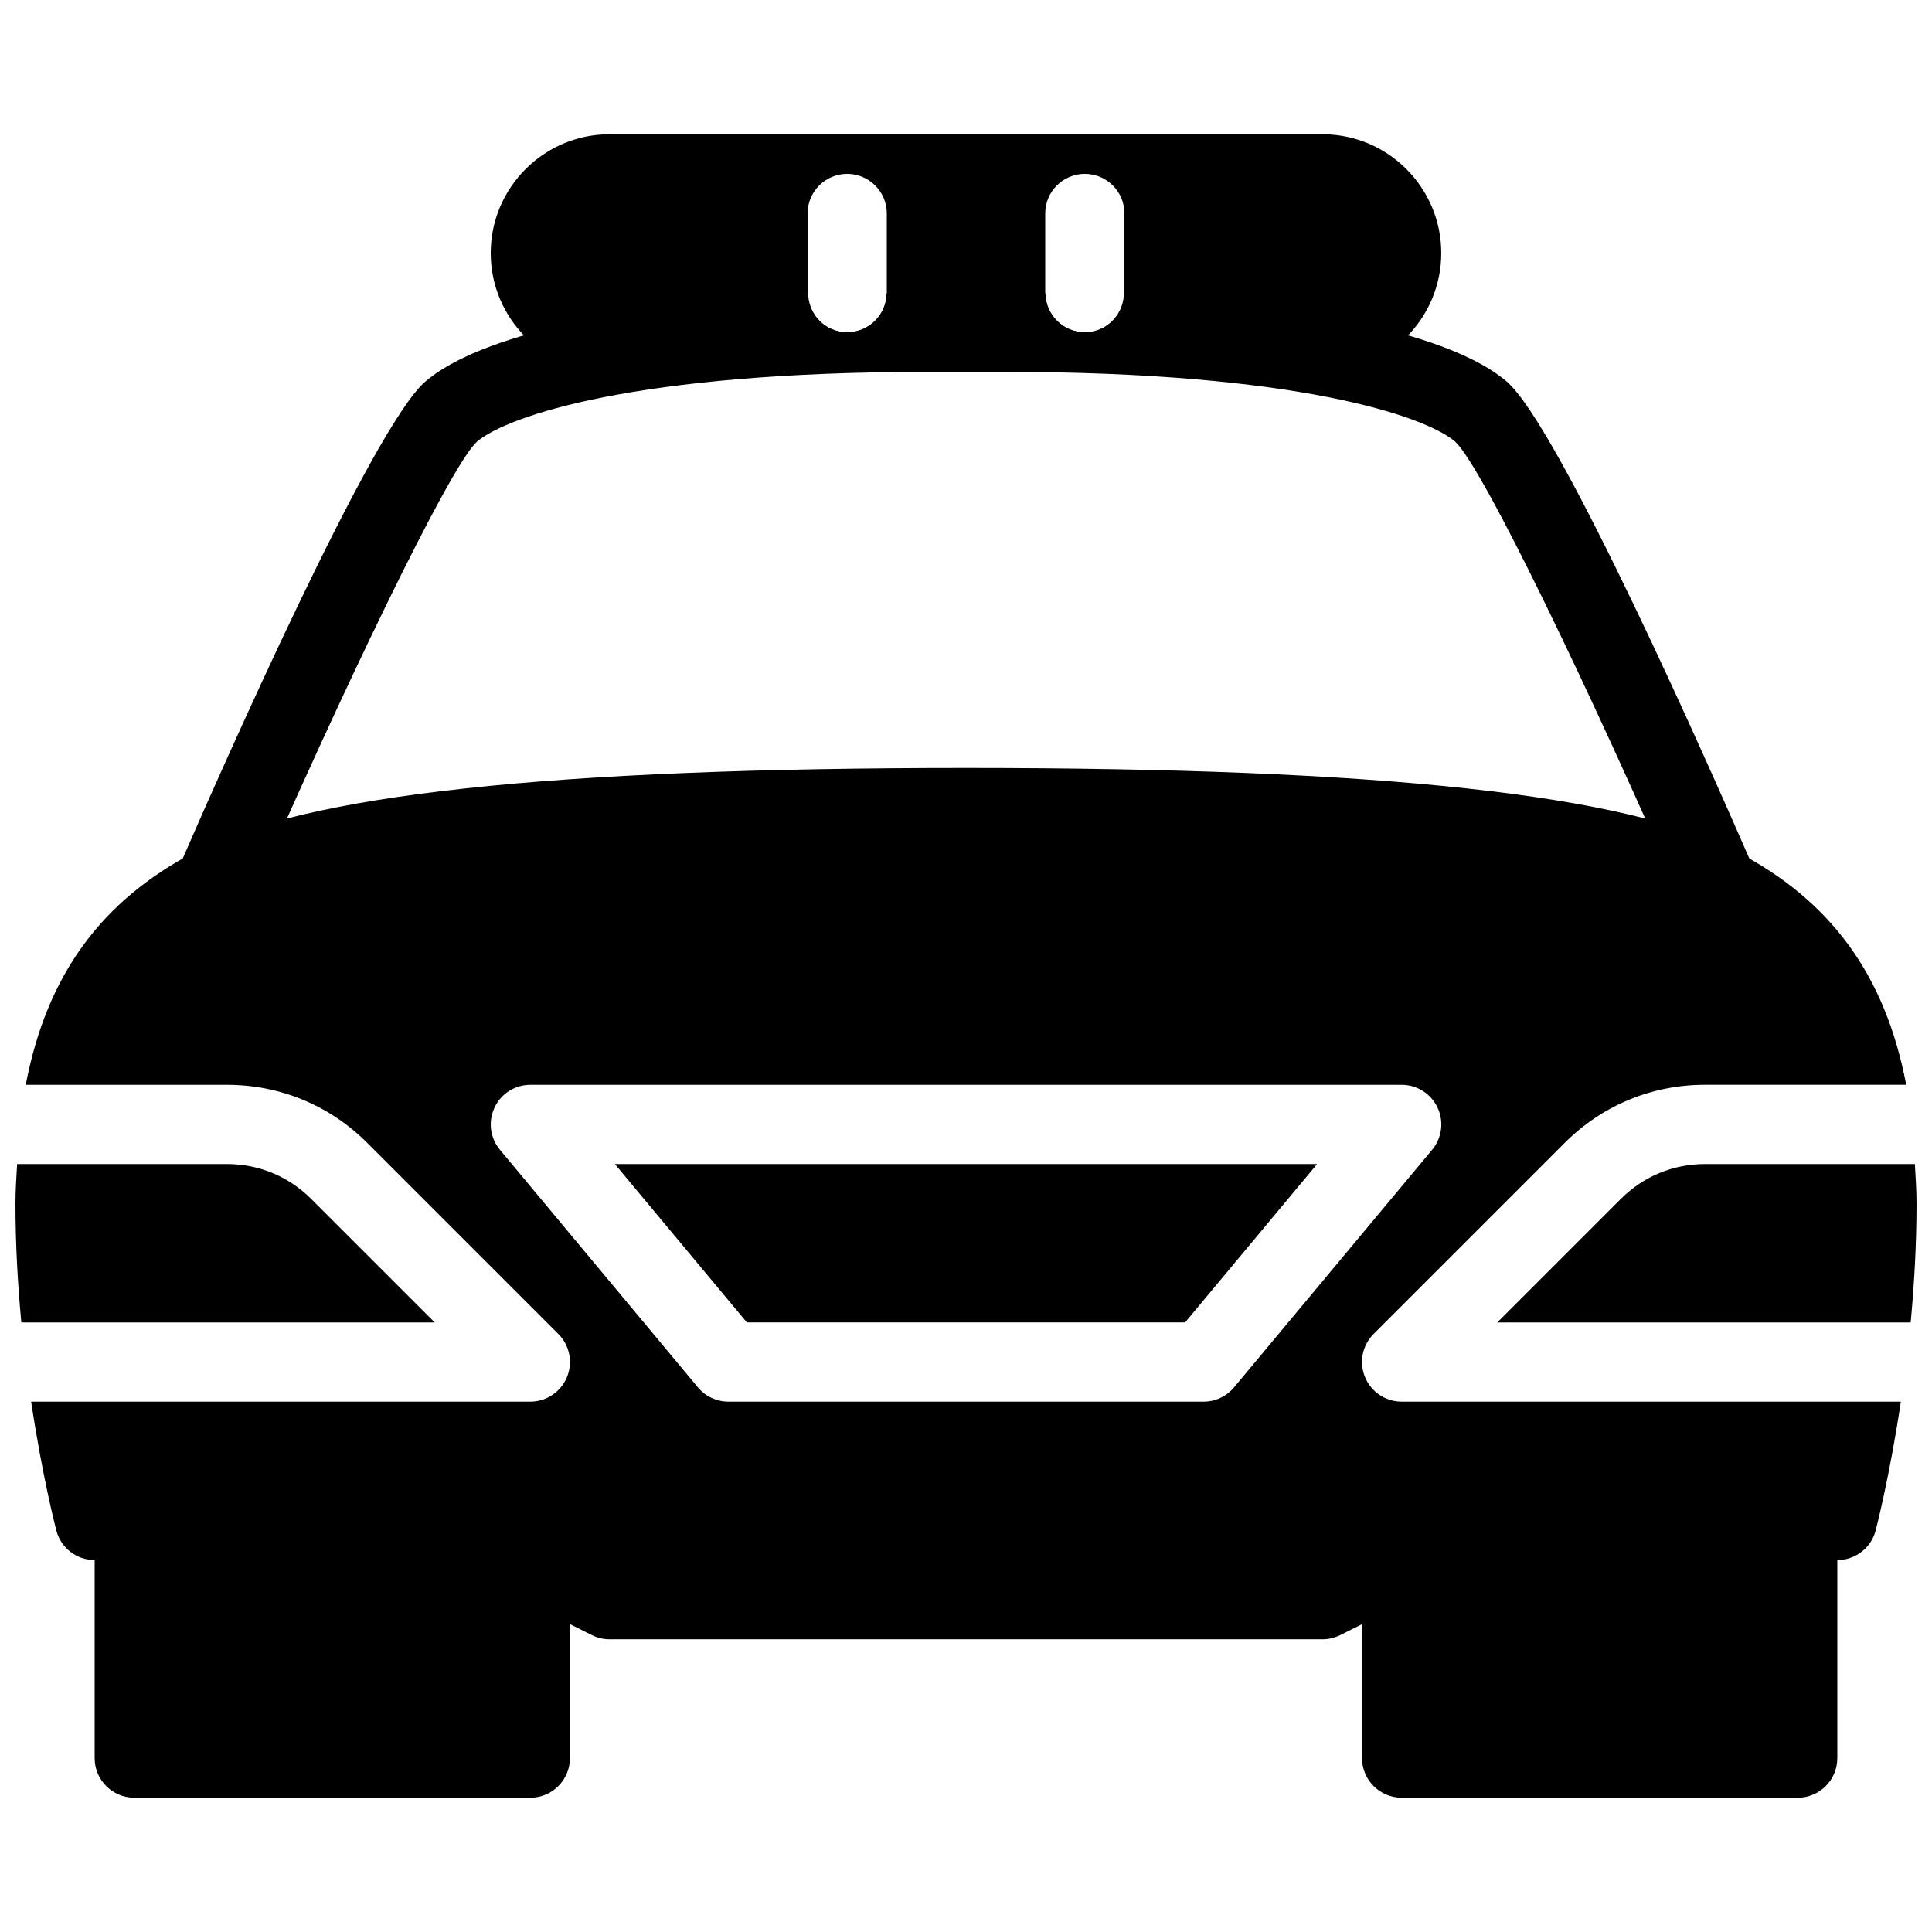
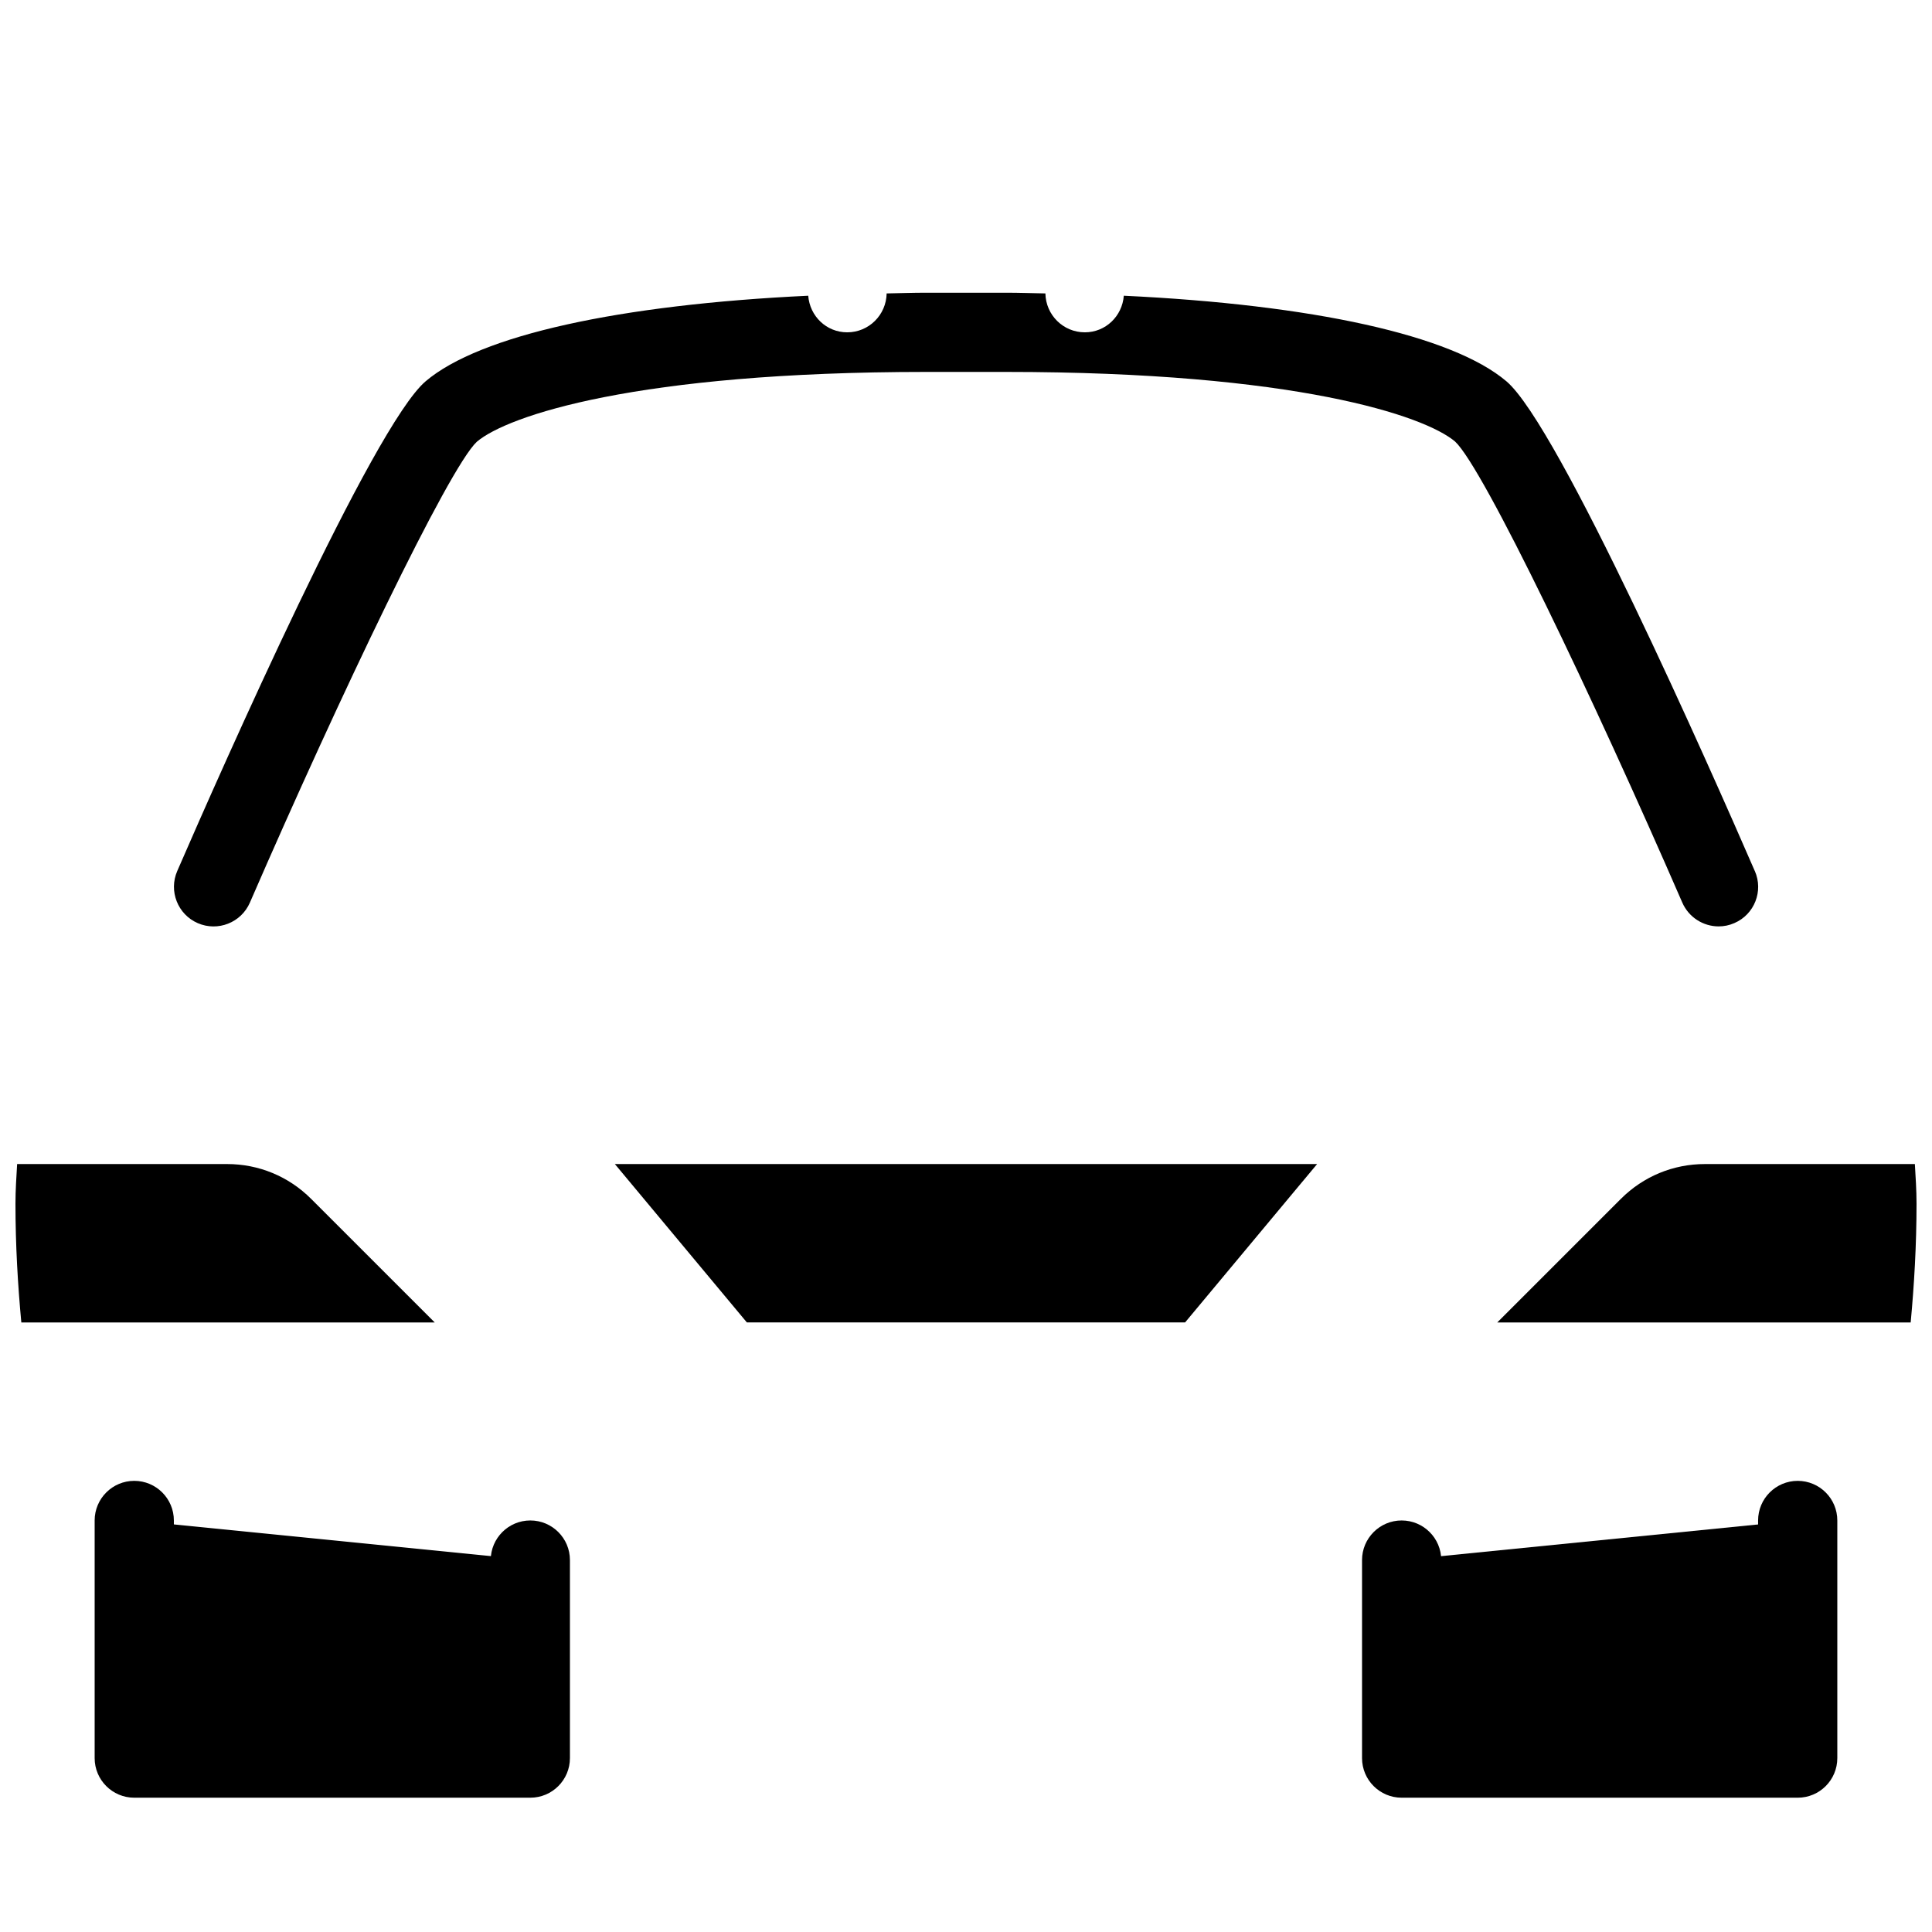
<svg xmlns="http://www.w3.org/2000/svg" width="800px" height="800px" version="1.1" viewBox="144 144 512 512">
  <defs>
    <clipPath id="b">
      <path d="m540 452h111.9v43h-111.9z" />
    </clipPath>
    <clipPath id="a">
      <path d="m148.09 452h111.91v43h-111.91z" />
    </clipPath>
  </defs>
  <path d="m179.58 546.94v62.977h104.96v-52.48" />
  <path d="m284.54 620.41h-104.96c-5.793 0-10.496-4.699-10.496-10.496v-62.977c0-5.793 4.703-10.496 10.496-10.496s10.496 4.703 10.496 10.496v52.48h83.969v-41.984c0-5.793 4.703-10.496 10.496-10.496s10.496 4.703 10.496 10.496v52.48c0 5.797-4.703 10.496-10.496 10.496z" />
  <g clip-path="url(#b)">
    <path d="m573.56 461.7-32.77 32.766h109.56c0.922-9.863 1.551-20.488 1.551-31.484 0-3.672-0.25-7.031-0.441-10.496h-55.648c-8.398 0-16.312 3.273-22.25 9.215z" />
  </g>
  <g clip-path="url(#a)">
    <path d="m226.44 461.7c-5.941-5.941-13.855-9.215-22.273-9.215h-55.629c-0.191 3.461-0.441 6.82-0.441 10.496 0 11 0.629 21.621 1.555 31.488h109.56z" />
  </g>
-   <path d="m515.45 515.45c-4.242 0-8.082-2.562-9.699-6.488-1.637-3.926-0.734-8.438 2.266-11.441l50.676-50.676c9.91-9.91 23.09-15.367 37.113-15.367h53.363c-5.582-29.18-20.027-48.785-44.902-61.781-28.945-15.129-93.852-22.18-204.27-22.18s-175.32 7.055-204.27 22.188c-24.879 12.992-39.32 32.602-44.902 61.781h53.363c14.023 0 27.207 5.457 37.113 15.367l50.676 50.676c3 3 3.906 7.516 2.266 11.441-1.617 3.922-5.461 6.481-9.699 6.481h-132.29c2.961 19.711 6.445 33.25 6.695 34.195 1.219 4.602 5.375 7.789 10.141 7.789h91.988l39.781 19.879c1.445 0.738 3.043 1.113 4.68 1.113h188.93c1.637 0 3.234-0.379 4.703-1.113l39.781-19.879h91.961c4.766 0 8.922-3.191 10.141-7.789 0.25-0.945 3.738-14.484 6.695-34.195zm-44.418-3.777c-1.992 2.394-4.953 3.777-8.059 3.777h-125.95c-3.106 0-6.066-1.387-8.062-3.777l-52.48-62.977c-2.602-3.129-3.168-7.496-1.426-11.168 1.699-3.695 5.414-6.043 9.488-6.043h230.91c4.074 0 7.789 2.352 9.508 6.047 1.742 3.672 1.176 8.039-1.426 11.168z" />
  <path d="m341.93 494.46h116.13l34.992-41.98h-186.11z" />
  <path d="m620.41 546.94v62.977h-104.96v-52.48" />
  <path d="m620.41 620.41h-104.96c-5.793 0-10.496-4.703-10.496-10.496v-52.48c0-5.793 4.703-10.496 10.496-10.496s10.496 4.703 10.496 10.496v41.984h83.969v-52.48c0-5.793 4.703-10.496 10.496-10.496 5.797 0 10.496 4.703 10.496 10.496v62.977c0 5.797-4.699 10.496-10.496 10.496z" />
-   <path d="m494.46 179.58h-188.93c-17.359 0-31.484 14.129-31.484 31.488 0 17.359 14.129 31.488 31.488 31.488h188.93c17.359 0 31.484-14.129 31.484-31.488 0-17.359-14.125-31.488-31.488-31.488zm-115.45 41.984c0 5.793-4.703 10.496-10.496 10.496-5.797 0-10.496-4.703-10.496-10.496v-20.992c0-5.793 4.699-10.496 10.496-10.496 5.793 0 10.496 4.703 10.496 10.496zm62.977 0c0 5.793-4.703 10.496-10.496 10.496-5.797 0-10.496-4.703-10.496-10.496v-20.992c0-5.793 4.699-10.496 10.496-10.496 5.793 0 10.496 4.703 10.496 10.496z" />
  <path d="m609.04 374.83c-11.922-27.457-51.914-117.95-65.809-129.77-14.422-12.258-51.473-20.32-101.41-22.691-0.422 5.418-4.809 9.699-10.328 9.699-5.731 0-10.348-4.598-10.453-10.309-3.527-0.062-6.91-0.188-10.539-0.188h-20.992c-3.633 0-7.012 0.125-10.539 0.188-0.105 5.711-4.723 10.309-10.453 10.309-5.519 0-9.91-4.281-10.328-9.699-49.961 2.371-87.012 10.434-101.41 22.691-13.898 11.82-53.887 102.32-65.809 129.77-2.309 5.312 0.125 11.504 5.438 13.812s11.504-0.125 13.812-5.438c23.699-54.578 52.691-115.18 60.141-122.13 8.082-6.883 42.258-18.512 119.15-18.512h20.992c76.895 0 111.07 11.629 119.11 18.453 7.496 6.992 36.504 67.617 60.207 122.17 1.723 3.945 5.582 6.32 9.637 6.32 1.387 0 2.812-0.273 4.176-0.883 5.309-2.289 7.742-8.48 5.414-13.793z" />
</svg>